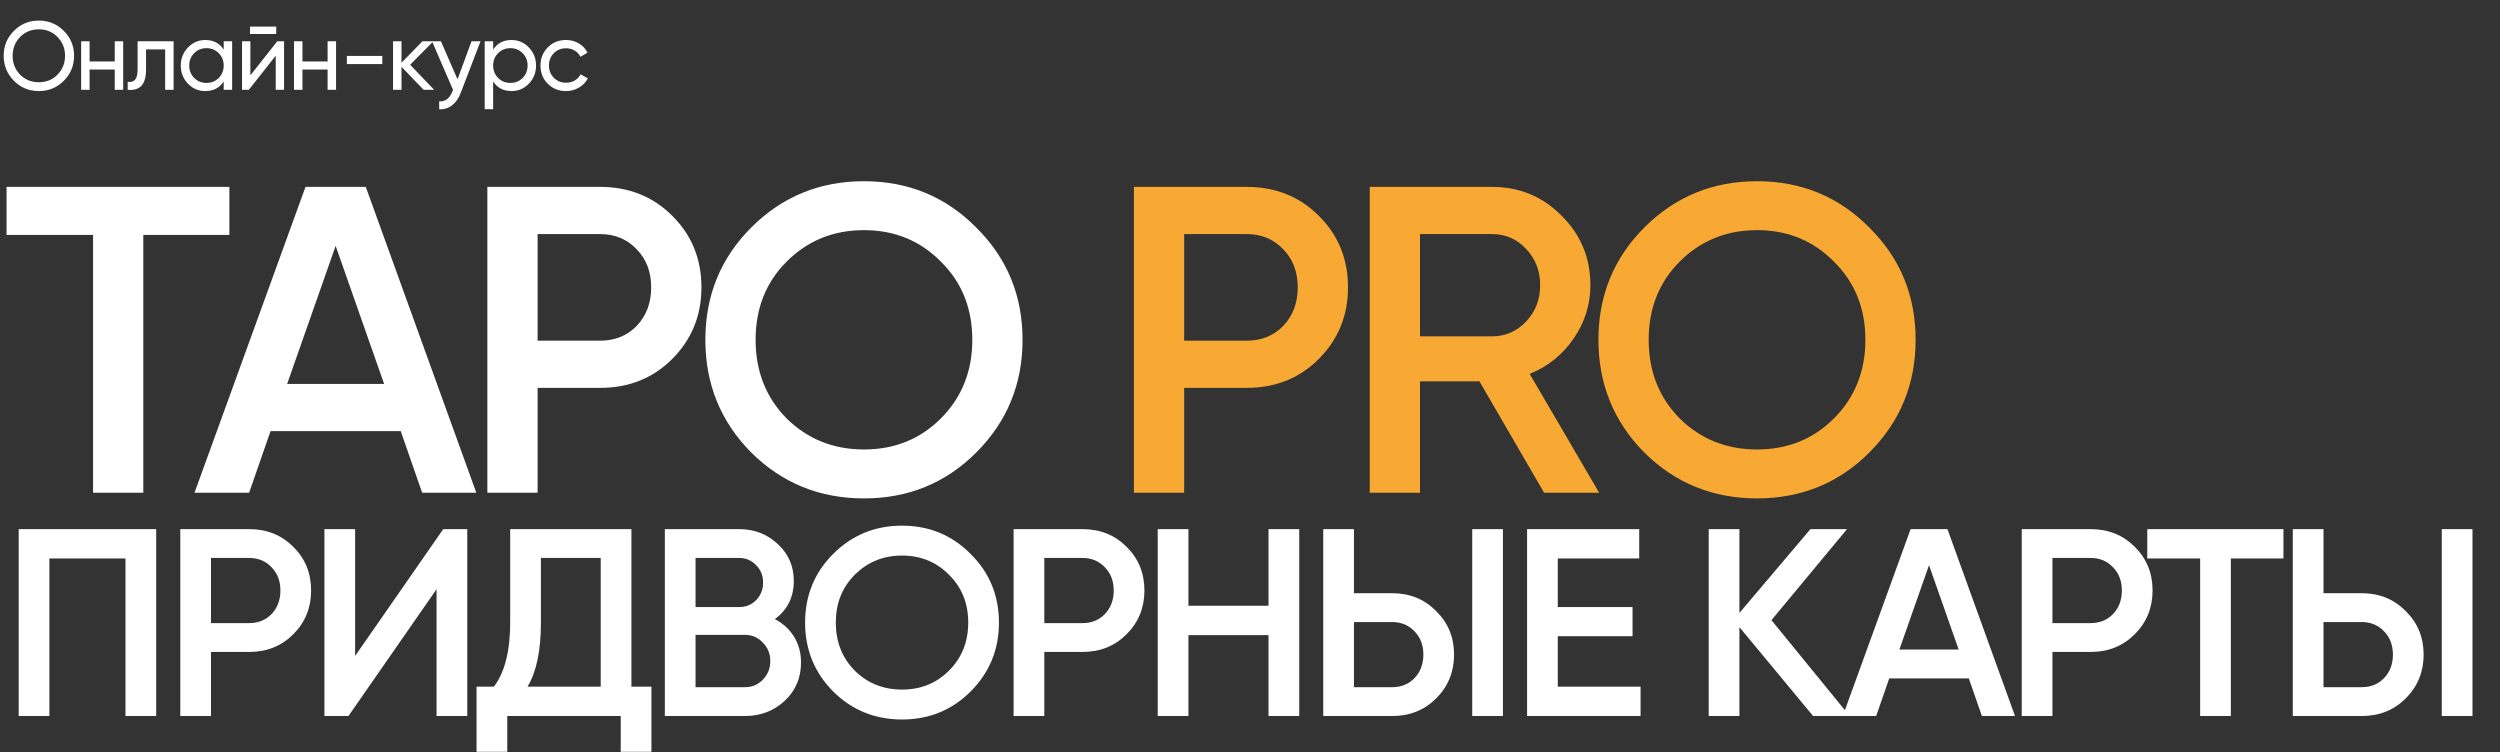
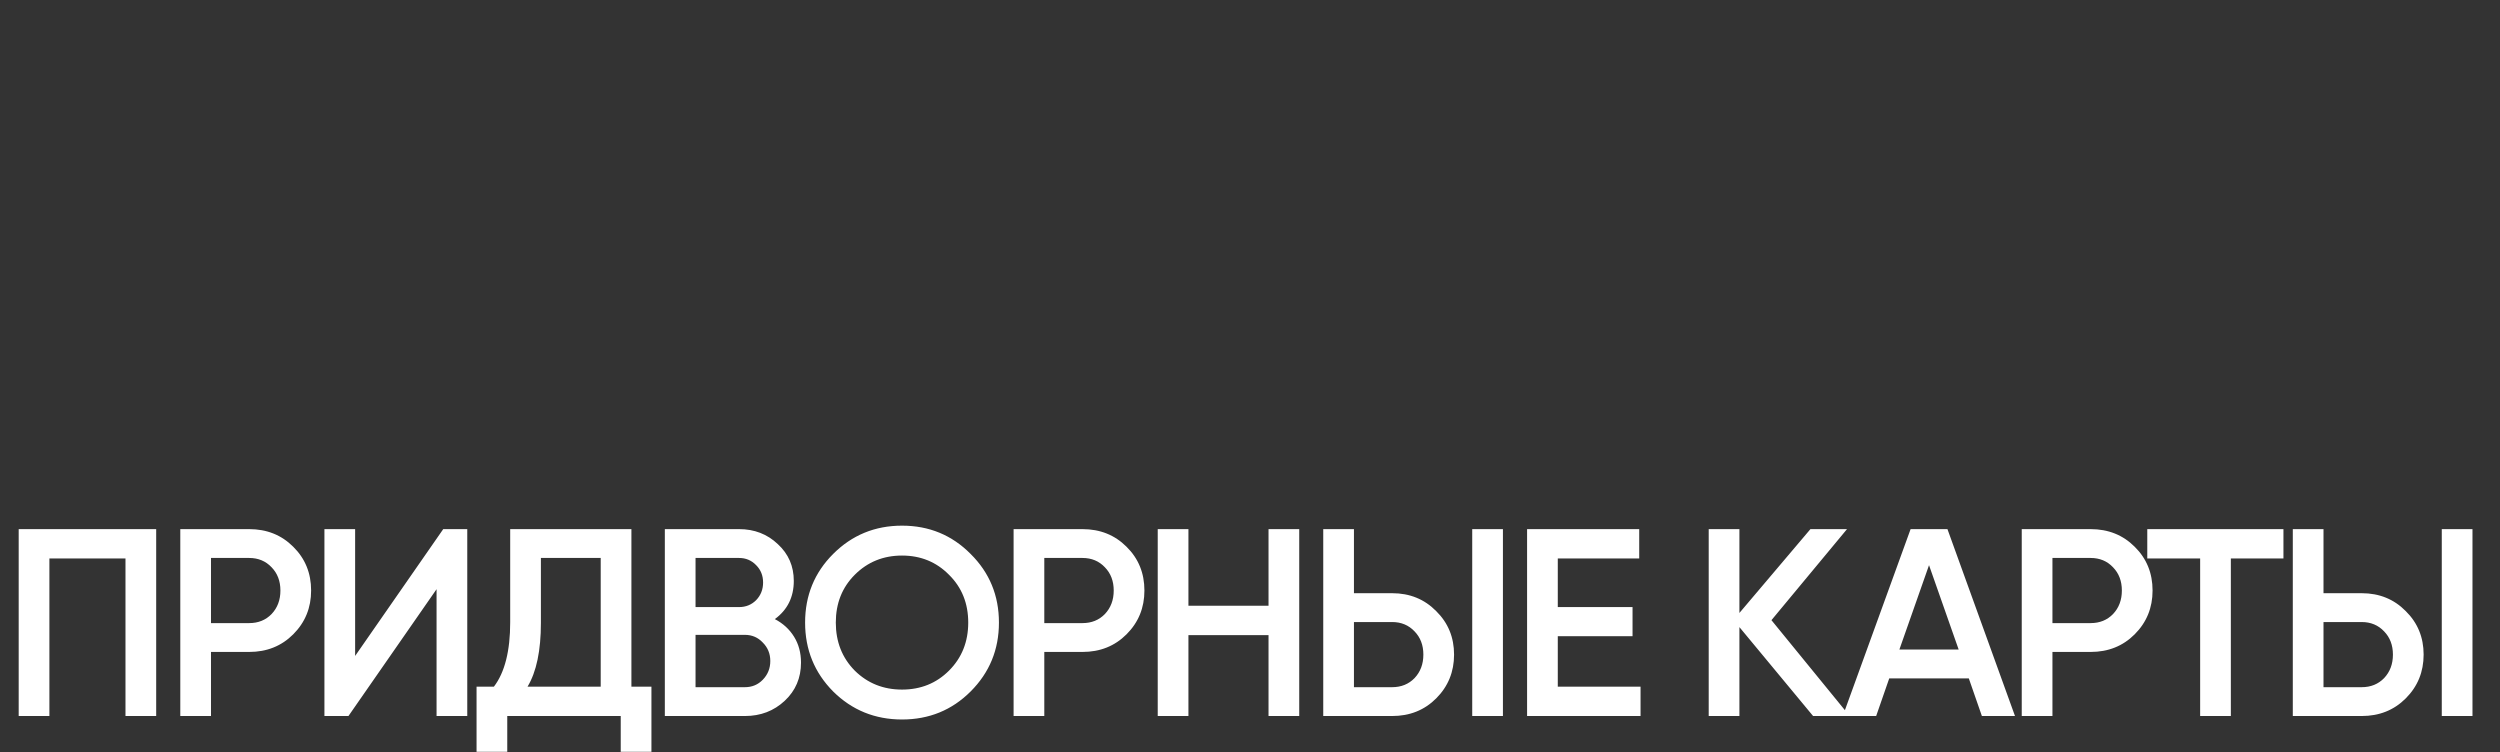
<svg xmlns="http://www.w3.org/2000/svg" width="1030" height="310" viewBox="0 0 1030 310" fill="none">
  <rect x="0" y="0" width="1030" height="310" fill="#333333" stroke="none" />
-   <path d="M94.5 77V96.8H59.04V203H38.34V96.8H2.7V77H94.5ZM173.922 203L165.102 177.62H111.462L102.642 203H80.142L125.862 77H150.702L196.242 203H173.922ZM118.302 158.18H158.262L138.282 101.3L118.302 158.18ZM247.231 77C259.111 77 269.011 80.96 276.931 88.88C284.971 96.8 288.991 106.64 288.991 118.4C288.991 130.04 284.971 139.88 276.931 147.92C269.011 155.84 259.111 159.8 247.231 159.8H221.491V203H200.791V77H247.231ZM247.231 140.36C253.351 140.36 258.391 138.32 262.351 134.24C266.311 130.04 268.291 124.76 268.291 118.4C268.291 112.04 266.311 106.82 262.351 102.74C258.391 98.54 253.351 96.44 247.231 96.44H221.491V140.36H247.231ZM402.209 186.44C389.609 199.04 374.189 205.34 355.949 205.34C337.709 205.34 322.229 199.04 309.509 186.44C296.909 173.72 290.609 158.24 290.609 140C290.609 121.76 296.909 106.34 309.509 93.74C322.229 81.02 337.709 74.66 355.949 74.66C374.189 74.66 389.609 81.02 402.209 93.74C414.929 106.34 421.289 121.76 421.289 140C421.289 158.24 414.929 173.72 402.209 186.44ZM324.089 172.4C332.729 180.92 343.349 185.18 355.949 185.18C368.549 185.18 379.109 180.92 387.629 172.4C396.269 163.76 400.589 152.96 400.589 140C400.589 127.04 396.269 116.3 387.629 107.78C379.109 99.14 368.549 94.82 355.949 94.82C343.349 94.82 332.729 99.14 324.089 107.78C315.569 116.3 311.309 127.04 311.309 140C311.309 152.96 315.569 163.76 324.089 172.4Z" fill="white" />
-   <path d="M513.61 77C525.49 77 535.39 80.96 543.31 88.88C551.35 96.8 555.37 106.64 555.37 118.4C555.37 130.04 551.35 139.88 543.31 147.92C535.39 155.84 525.49 159.8 513.61 159.8H487.87V203H467.17V77H513.61ZM513.61 140.36C519.73 140.36 524.77 138.32 528.73 134.24C532.69 130.04 534.67 124.76 534.67 118.4C534.67 112.04 532.69 106.82 528.73 102.74C524.77 98.54 519.73 96.44 513.61 96.44H487.87V140.36H513.61ZM636.162 203L609.522 157.1H585.042V203H564.342V77H614.742C626.022 77 635.562 80.96 643.362 88.88C651.282 96.68 655.242 106.22 655.242 117.5C655.242 125.54 652.902 132.92 648.222 139.64C643.662 146.24 637.662 151.04 630.222 154.04L658.842 203H636.162ZM585.042 96.44V138.56H614.742C620.262 138.56 624.942 136.52 628.782 132.44C632.622 128.36 634.542 123.38 634.542 117.5C634.542 111.62 632.622 106.64 628.782 102.56C624.942 98.48 620.262 96.44 614.742 96.44H585.042ZM770.154 186.44C757.554 199.04 742.134 205.34 723.894 205.34C705.654 205.34 690.174 199.04 677.454 186.44C664.854 173.72 658.554 158.24 658.554 140C658.554 121.76 664.854 106.34 677.454 93.74C690.174 81.02 705.654 74.66 723.894 74.66C742.134 74.66 757.554 81.02 770.154 93.74C782.874 106.34 789.234 121.76 789.234 140C789.234 158.24 782.874 173.72 770.154 186.44ZM692.034 172.4C700.674 180.92 711.294 185.18 723.894 185.18C736.494 185.18 747.054 180.92 755.574 172.4C764.214 163.76 768.534 152.96 768.534 140C768.534 127.04 764.214 116.3 755.574 107.78C747.054 99.14 736.494 94.82 723.894 94.82C711.294 94.82 700.674 99.14 692.034 107.78C683.514 116.3 679.254 127.04 679.254 140C679.254 152.96 683.514 163.76 692.034 172.4Z" fill="#F7A934" />
  <path d="M64.35 218V295H51.7V230.1H20.35V295H7.7V218H64.35ZM102.66 218C109.92 218 115.97 220.42 120.81 225.26C125.723 230.1 128.18 236.113 128.18 243.3C128.18 250.413 125.723 256.427 120.81 261.34C115.97 266.18 109.92 268.6 102.66 268.6H86.93V295H74.28V218H102.66ZM102.66 256.72C106.4 256.72 109.48 255.473 111.9 252.98C114.32 250.413 115.53 247.187 115.53 243.3C115.53 239.413 114.32 236.223 111.9 233.73C109.48 231.163 106.4 229.88 102.66 229.88H86.93V256.72H102.66ZM179.863 295V242.75L143.563 295H133.663V218H146.313V270.25L182.613 218H192.513V295H179.863ZM260.141 282.9H268.391V309.74H255.741V295H208.991V309.74H196.341V282.9H203.491C207.965 277.033 210.201 268.197 210.201 256.39V218H260.141V282.9ZM217.351 282.9H247.491V229.88H222.851V256.61C222.851 268.05 221.018 276.813 217.351 282.9ZM319.233 255.07C322.606 256.83 325.246 259.25 327.153 262.33C329.06 265.41 330.013 268.967 330.013 273C330.013 279.307 327.776 284.55 323.303 288.73C318.83 292.91 313.366 295 306.913 295H273.913V218H304.493C310.8 218 316.116 220.053 320.443 224.16C324.843 228.193 327.043 233.253 327.043 239.34C327.043 246.013 324.44 251.257 319.233 255.07ZM304.493 229.88H286.563V250.12H304.493C307.28 250.12 309.626 249.167 311.533 247.26C313.44 245.28 314.393 242.86 314.393 240C314.393 237.14 313.44 234.757 311.533 232.85C309.626 230.87 307.28 229.88 304.493 229.88ZM306.913 283.12C309.846 283.12 312.303 282.093 314.283 280.04C316.336 277.913 317.363 275.347 317.363 272.34C317.363 269.333 316.336 266.803 314.283 264.75C312.303 262.623 309.846 261.56 306.913 261.56H286.563V283.12H306.913ZM399.902 284.88C392.202 292.58 382.778 296.43 371.632 296.43C360.485 296.43 351.025 292.58 343.252 284.88C335.552 277.107 331.702 267.647 331.702 256.5C331.702 245.353 335.552 235.93 343.252 228.23C351.025 220.457 360.485 216.57 371.632 216.57C382.778 216.57 392.202 220.457 399.902 228.23C407.675 235.93 411.562 245.353 411.562 256.5C411.562 267.647 407.675 277.107 399.902 284.88ZM352.162 276.3C357.442 281.507 363.932 284.11 371.632 284.11C379.332 284.11 385.785 281.507 390.992 276.3C396.272 271.02 398.912 264.42 398.912 256.5C398.912 248.58 396.272 242.017 390.992 236.81C385.785 231.53 379.332 228.89 371.632 228.89C363.932 228.89 357.442 231.53 352.162 236.81C346.955 242.017 344.352 248.58 344.352 256.5C344.352 264.42 346.955 271.02 352.162 276.3ZM445.98 218C453.24 218 459.29 220.42 464.13 225.26C469.044 230.1 471.5 236.113 471.5 243.3C471.5 250.413 469.044 256.427 464.13 261.34C459.29 266.18 453.24 268.6 445.98 268.6H430.25V295H417.6V218H445.98ZM445.98 256.72C449.72 256.72 452.8 255.473 455.22 252.98C457.64 250.413 458.85 247.187 458.85 243.3C458.85 239.413 457.64 236.223 455.22 233.73C452.8 231.163 449.72 229.88 445.98 229.88H430.25V256.72H445.98ZM522.633 218H535.283V295H522.633V261.67H489.633V295H476.983V218H489.633V249.57H522.633V218ZM545.175 295V218H557.825V244.4H573.555C580.815 244.4 586.865 246.857 591.705 251.77C596.618 256.61 599.075 262.587 599.075 269.7C599.075 276.813 596.618 282.827 591.705 287.74C586.865 292.58 580.815 295 573.555 295H545.175ZM606.555 295V218H619.205V295H606.555ZM557.825 283.12H573.555C577.295 283.12 580.375 281.873 582.795 279.38C585.215 276.813 586.425 273.587 586.425 269.7C586.425 265.813 585.215 262.623 582.795 260.13C580.375 257.563 577.295 256.28 573.555 256.28H557.825V283.12ZM641.807 282.9H675.907V295H629.157V218H675.357V230.1H641.807V250.12H672.607V262.11H641.807V282.9ZM762.067 295H746.997L716.637 258.37V295H703.987V218H716.637V252.54L745.897 218H760.967L729.837 255.51L762.067 295ZM816.538 295L811.148 279.49H778.368L772.978 295H759.228L787.168 218H802.348L830.178 295H816.538ZM782.548 267.61H806.968L794.758 232.85L782.548 267.61ZM861.338 218C868.598 218 874.648 220.42 879.488 225.26C884.401 230.1 886.858 236.113 886.858 243.3C886.858 250.413 884.401 256.427 879.488 261.34C874.648 266.18 868.598 268.6 861.338 268.6H845.608V295H832.958V218H861.338ZM861.338 256.72C865.078 256.72 868.158 255.473 870.578 252.98C872.998 250.413 874.208 247.187 874.208 243.3C874.208 239.413 872.998 236.223 870.578 233.73C868.158 231.163 865.078 229.88 861.338 229.88H845.608V256.72H861.338ZM940.779 218V230.1H919.109V295H906.459V230.1H884.679V218H940.779ZM944.634 295V218H957.284V244.4H973.014C980.274 244.4 986.324 246.857 991.164 251.77C996.077 256.61 998.534 262.587 998.534 269.7C998.534 276.813 996.077 282.827 991.164 287.74C986.324 292.58 980.274 295 973.014 295H944.634ZM1006.01 295V218H1018.66V295H1006.01ZM957.284 283.12H973.014C976.754 283.12 979.834 281.873 982.254 279.38C984.674 276.813 985.884 273.587 985.884 269.7C985.884 265.813 984.674 262.623 982.254 260.13C979.834 257.563 976.754 256.28 973.014 256.28H957.284V283.12Z" fill="white" />
-   <path d="M1.52 23C1.52 18.947 2.92 15.52 5.72 12.72C8.52 9.893 11.947 8.48 16 8.48C20.053 8.48 23.48 9.893 26.28 12.72C29.107 15.52 30.52 18.947 30.52 23C30.52 27.027 29.107 30.453 26.28 33.28C23.48 36.107 20.053 37.52 16 37.52C11.947 37.52 8.52 36.107 5.72 33.28C2.92 30.427 1.52 27 1.52 23ZM26.8 23C26.8 19.907 25.76 17.32 23.68 15.24C21.653 13.133 19.093 12.08 16 12.08C12.933 12.08 10.36 13.133 8.28 15.24C6.227 17.347 5.2 19.933 5.2 23C5.2 26.04 6.227 28.627 8.28 30.76C10.36 32.84 12.933 33.88 16 33.88C19.093 33.88 21.653 32.84 23.68 30.76C25.76 28.627 26.8 26.04 26.8 23ZM47.272 25.32V17H50.752V37H47.272V28.64H36.912V37H33.432V17H36.912V25.32H47.272ZM56.689 17H71.529V37H68.049V20.36H60.169V28.52C60.169 31.72 59.529 34 58.249 35.36C56.969 36.693 55.089 37.24 52.609 37V33.72C53.996 33.907 55.023 33.6 55.689 32.8C56.356 31.973 56.689 30.52 56.689 28.44V17ZM92.162 20.44V17H95.642V37H92.162V33.56C90.456 36.2 87.936 37.52 84.603 37.52C81.776 37.52 79.389 36.507 77.442 34.48C75.469 32.427 74.483 29.933 74.483 27C74.483 24.093 75.469 21.613 77.442 19.56C79.416 17.507 81.802 16.48 84.603 16.48C87.936 16.48 90.456 17.8 92.162 20.44ZM85.043 34.16C87.069 34.16 88.763 33.48 90.123 32.12C91.483 30.707 92.162 29 92.162 27C92.162 24.973 91.483 23.28 90.123 21.92C88.763 20.533 87.069 19.84 85.043 19.84C83.043 19.84 81.362 20.533 80.002 21.92C78.642 23.28 77.963 24.973 77.963 27C77.963 29 78.642 30.707 80.002 32.12C81.362 33.48 83.043 34.16 85.043 34.16ZM113.795 14H102.995V10.96H113.795V14ZM103.155 31.04L114.235 17H117.035V37H113.595V22.96L102.515 37H99.715V17H103.155V31.04ZM134.972 25.32V17H138.452V37H134.972V28.64H124.612V37H121.132V17H124.612V25.32H134.972ZM157.509 26.4H142.909V23.04H157.509V26.4ZM168.975 26.68L178.855 37H174.535L165.415 27.52V37H161.935V17H165.415V25.84L174.055 17H178.535L168.975 26.68ZM188.506 32.68L194.266 17H197.986L189.826 38.24C188.972 40.507 187.772 42.227 186.226 43.4C184.679 44.6 182.919 45.133 180.946 45V41.76C183.372 41.947 185.172 40.613 186.346 37.76L186.666 37.04L177.986 17H181.666L188.506 32.68ZM210.732 16.48C213.532 16.48 215.918 17.507 217.892 19.56C219.865 21.613 220.852 24.093 220.852 27C220.852 29.933 219.865 32.427 217.892 34.48C215.945 36.507 213.558 37.52 210.732 37.52C207.425 37.52 204.905 36.2 203.172 33.56V45H199.692V17H203.172V20.44C204.905 17.8 207.425 16.48 210.732 16.48ZM210.292 34.16C212.292 34.16 213.972 33.48 215.332 32.12C216.692 30.707 217.372 29 217.372 27C217.372 24.973 216.692 23.28 215.332 21.92C213.972 20.533 212.292 19.84 210.292 19.84C208.265 19.84 206.572 20.533 205.212 21.92C203.852 23.28 203.172 24.973 203.172 27C203.172 29 203.852 30.707 205.212 32.12C206.572 33.48 208.265 34.16 210.292 34.16ZM233.204 37.52C230.191 37.52 227.684 36.52 225.684 34.52C223.684 32.493 222.684 29.987 222.684 27C222.684 24.013 223.684 21.52 225.684 19.52C227.684 17.493 230.191 16.48 233.204 16.48C235.177 16.48 236.951 16.96 238.524 17.92C240.097 18.853 241.271 20.12 242.044 21.72L239.124 23.4C238.617 22.333 237.831 21.48 236.764 20.84C235.724 20.2 234.537 19.88 233.204 19.88C231.204 19.88 229.524 20.56 228.164 21.92C226.831 23.307 226.164 25 226.164 27C226.164 28.973 226.831 30.653 228.164 32.04C229.524 33.4 231.204 34.08 233.204 34.08C234.537 34.08 235.737 33.773 236.804 33.16C237.871 32.52 238.684 31.667 239.244 30.6L242.204 32.32C241.324 33.92 240.084 35.187 238.484 36.12C236.884 37.053 235.124 37.52 233.204 37.52Z" fill="white" />
</svg>